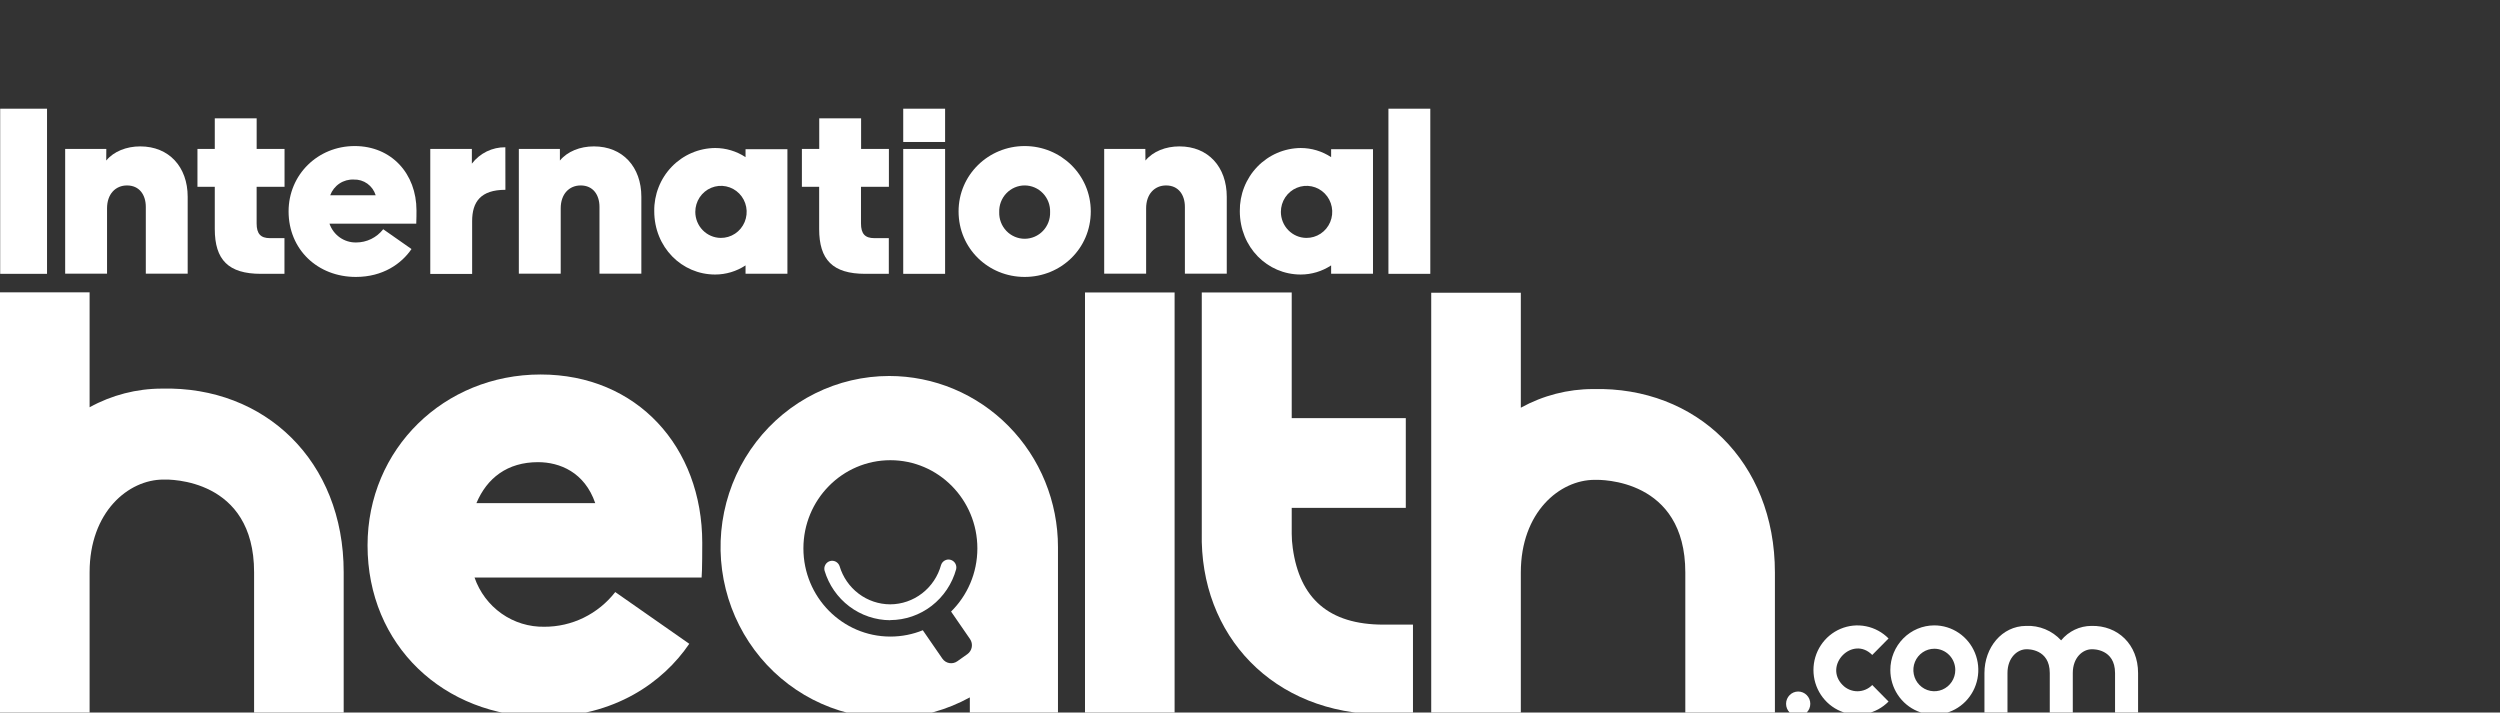
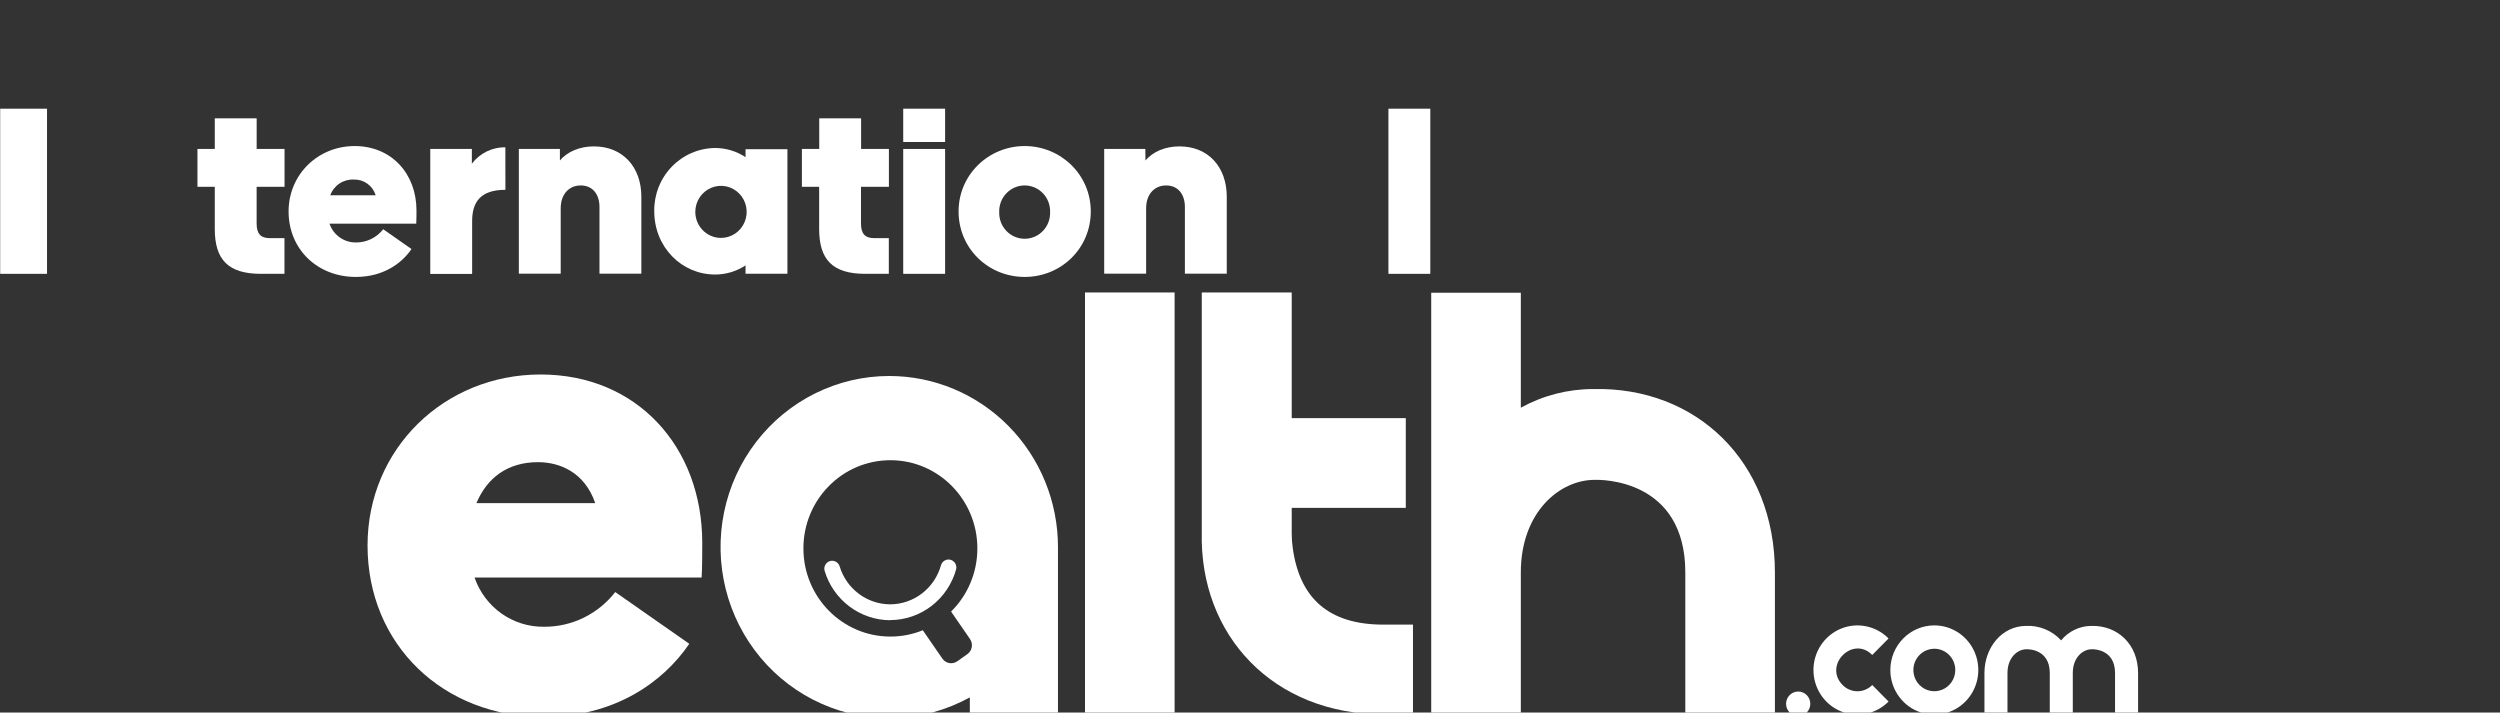
<svg xmlns="http://www.w3.org/2000/svg" width="207" height="59" viewBox="0 0 207 59" fill="none">
  <rect x="0" y="0" width="207" height="59" fill="#333333" stroke="none" />
  <g clip-path="url(#clip0_1201_87)">
    <path fill-rule="evenodd" clip-rule="evenodd" d="M67.495 32.572C69.406 31.624 71.504 31.132 73.632 31.132C75.466 31.132 77.283 31.498 78.978 32.21C80.673 32.922 82.213 33.965 83.51 35.281C84.807 36.596 85.836 38.157 86.538 39.876C87.239 41.594 87.6 43.436 87.6 45.296V59.157H80.302V57.751H80.288C78.418 58.778 76.341 59.359 74.216 59.449C72.091 59.539 69.973 59.136 68.025 58.27C66.077 57.405 64.349 56.1 62.974 54.455C61.599 52.809 60.612 50.868 60.09 48.777C59.567 46.687 59.522 44.503 59.958 42.392C60.394 40.282 61.3 38.3 62.606 36.598C63.912 34.896 65.584 33.519 67.495 32.572ZM73.724 52.708C74.673 52.708 75.579 52.522 76.409 52.184L78.027 54.532C78.308 54.939 78.862 55.038 79.263 54.754L80.097 54.163C80.499 53.879 80.597 53.318 80.316 52.91L78.749 50.637C80.092 49.311 80.926 47.457 80.926 45.407C80.926 41.374 77.701 38.105 73.724 38.105C69.747 38.105 66.522 41.374 66.522 45.407C66.522 49.439 69.747 52.708 73.724 52.708Z" fill="white" />
    <path d="M0.016 22.673V9H3.894V22.673H0.016Z" fill="white" />
-     <path d="M8.796 13.293C9.425 12.534 10.47 12.121 11.611 12.121C13.992 12.121 15.54 13.818 15.54 16.294V22.661H12.073V17.131C12.073 16.135 11.542 15.355 10.518 15.355C9.573 15.355 8.863 16.058 8.863 17.25V22.661H5.396V12.334H8.803L8.796 13.293Z" fill="white" />
    <path d="M23.56 12.334V15.467H21.249V18.502C21.249 19.359 21.584 19.718 22.351 19.718H23.553V22.673H21.605C18.908 22.673 17.784 21.515 17.784 18.959V15.467H16.349V12.334H17.784V9.799H21.251V12.334H23.56Z" fill="white" />
    <path d="M29.465 22.93C26.296 22.93 23.895 20.655 23.895 17.504C23.895 14.457 26.317 12.093 29.368 12.093C32.419 12.093 34.485 14.389 34.485 17.424C34.485 17.483 34.485 18.34 34.466 18.52H27.281C27.44 18.982 27.739 19.381 28.135 19.66C28.531 19.939 29.003 20.085 29.486 20.076C29.917 20.078 30.344 19.98 30.733 19.79C31.121 19.6 31.462 19.323 31.73 18.98L34.073 20.62C33.246 21.834 31.709 22.93 29.465 22.93ZM27.341 16.166H31.106C30.986 15.778 30.745 15.441 30.418 15.206C30.091 14.972 29.697 14.853 29.296 14.867C28.877 14.847 28.462 14.961 28.11 15.194C27.759 15.428 27.49 15.768 27.341 16.166V16.166Z" fill="white" />
    <path d="M41.848 15.716C39.8 15.716 39.093 16.714 39.093 18.31V22.682H35.627V12.334H39.07V13.55C39.397 13.122 39.818 12.777 40.299 12.541C40.781 12.306 41.309 12.187 41.843 12.194L41.848 15.716Z" fill="white" />
    <path d="M46.36 13.293C46.989 12.534 48.033 12.121 49.175 12.121C51.555 12.121 53.104 13.818 53.104 16.294V22.661H49.637V17.131C49.637 16.135 49.106 15.355 48.082 15.355C47.136 15.355 46.427 16.058 46.427 17.25V22.661H42.96V12.334H46.36V13.293Z" fill="white" />
    <path d="M61.731 21.974C60.982 22.468 60.107 22.731 59.212 22.731C56.455 22.731 54.172 20.477 54.172 17.482C54.162 16.803 54.285 16.128 54.534 15.498C54.782 14.867 55.151 14.292 55.62 13.806C56.088 13.32 56.647 12.933 57.263 12.667C57.88 12.4 58.542 12.261 59.212 12.255C60.107 12.255 60.982 12.518 61.731 13.012V12.353H65.198V22.663H61.731V21.974ZM57.571 17.543C57.571 18.111 57.792 18.657 58.187 19.06C58.581 19.464 59.117 19.694 59.677 19.699C60.098 19.703 60.511 19.58 60.864 19.346C61.216 19.112 61.492 18.776 61.656 18.383C61.82 17.989 61.865 17.555 61.786 17.136C61.706 16.716 61.505 16.33 61.209 16.027C60.912 15.723 60.533 15.516 60.12 15.431C59.707 15.346 59.279 15.387 58.889 15.55C58.499 15.712 58.166 15.989 57.931 16.343C57.697 16.698 57.571 17.116 57.571 17.543V17.543Z" fill="white" />
    <path d="M73.601 12.334V15.467H71.29V18.502C71.29 19.359 71.625 19.718 72.393 19.718H73.594V22.673H71.646C68.949 22.673 67.826 21.515 67.826 18.959V15.467H66.397V12.334H67.833V9.799H71.299V12.334H73.601Z" fill="white" />
    <path d="M74.787 11.756V9H78.254V11.756H74.787ZM74.787 22.673V12.334H78.254V22.673H74.787Z" fill="white" />
    <path d="M90.316 17.504C90.316 20.576 87.854 22.93 84.843 22.93C81.832 22.93 79.37 20.576 79.37 17.504C79.37 14.469 81.85 12.093 84.843 12.093C87.836 12.093 90.316 14.469 90.316 17.504ZM82.735 17.562C82.726 17.849 82.773 18.134 82.875 18.401C82.977 18.669 83.13 18.913 83.327 19.119C83.523 19.325 83.759 19.488 84.019 19.6C84.279 19.712 84.559 19.77 84.842 19.77C85.124 19.77 85.404 19.712 85.665 19.6C85.925 19.488 86.16 19.325 86.357 19.119C86.553 18.913 86.707 18.669 86.809 18.401C86.91 18.134 86.958 17.849 86.948 17.562C86.958 17.276 86.91 16.99 86.809 16.723C86.707 16.455 86.553 16.212 86.357 16.006C86.16 15.8 85.925 15.636 85.665 15.524C85.404 15.412 85.124 15.354 84.842 15.354C84.559 15.354 84.279 15.412 84.019 15.524C83.759 15.636 83.523 15.8 83.327 16.006C83.13 16.212 82.977 16.455 82.875 16.723C82.773 16.99 82.726 17.276 82.735 17.562V17.562Z" fill="white" />
    <path d="M94.843 13.293C95.472 12.534 96.517 12.121 97.658 12.121C100.039 12.121 101.576 13.818 101.576 16.294V22.661H98.109V17.131C98.109 16.135 97.578 15.355 96.554 15.355C95.608 15.355 94.899 16.058 94.899 17.25V22.661H91.427V12.334H94.834L94.843 13.293Z" fill="white" />
-     <path d="M110.217 21.974C109.467 22.468 108.592 22.731 107.698 22.731C104.941 22.731 102.657 20.477 102.657 17.482C102.648 16.803 102.771 16.128 103.02 15.498C103.268 14.867 103.637 14.292 104.106 13.806C104.574 13.32 105.133 12.933 105.749 12.667C106.366 12.4 107.028 12.261 107.698 12.255C108.592 12.255 109.467 12.518 110.217 13.012V12.353H113.684V22.663H110.217V21.974ZM106.057 17.543C106.057 18.111 106.278 18.657 106.673 19.06C107.067 19.464 107.602 19.694 108.163 19.699C108.584 19.703 108.997 19.58 109.35 19.346C109.702 19.112 109.978 18.776 110.142 18.383C110.306 17.989 110.351 17.555 110.271 17.136C110.192 16.716 109.991 16.33 109.694 16.027C109.398 15.723 109.019 15.516 108.606 15.431C108.193 15.346 107.764 15.387 107.375 15.55C106.985 15.712 106.652 15.989 106.417 16.343C106.182 16.698 106.057 17.116 106.057 17.543V17.543Z" fill="white" />
    <path d="M114.962 22.673V9H118.429V22.673H114.962Z" fill="white" />
    <path d="M156.372 58.088C155.862 58.604 155.213 58.956 154.507 59.099C153.8 59.241 153.068 59.168 152.402 58.888C151.737 58.609 151.168 58.135 150.768 57.528C150.367 56.921 150.154 56.207 150.154 55.477C150.154 54.746 150.367 54.032 150.768 53.425C151.168 52.818 151.737 52.344 152.402 52.065C153.068 51.785 153.8 51.712 154.507 51.855C155.213 51.997 155.862 52.349 156.372 52.865L155.022 54.231C153.404 52.591 150.952 55.082 152.567 56.72C152.728 56.883 152.92 57.013 153.13 57.102C153.341 57.19 153.567 57.236 153.795 57.236C154.023 57.236 154.248 57.19 154.459 57.102C154.67 57.013 154.861 56.883 155.022 56.72L156.372 58.088Z" fill="white" />
-     <path d="M21.039 59.117V47.382C21.039 39.595 14.01 39.691 13.534 39.708C10.631 39.708 7.419 42.386 7.419 47.382V59.117H0V24.203H7.419V33.721C9.257 32.708 11.317 32.177 13.409 32.177C21.928 31.968 28.457 38.161 28.457 47.37V59.105L21.039 59.117Z" fill="white" />
    <path d="M139.544 59.138V47.405C139.544 39.619 132.515 39.715 132.039 39.731C129.137 39.731 125.924 42.41 125.924 47.405V59.138H118.505V24.238H125.924V33.758C127.762 32.744 129.822 32.213 131.915 32.214C140.434 32.006 146.963 38.199 146.963 47.408V59.14L139.544 59.138Z" fill="white" />
    <path d="M97.257 24.215H89.838V59.117H97.257V24.215Z" fill="white" />
    <path d="M160.162 51.782C160.882 51.782 161.587 51.999 162.186 52.405C162.785 52.811 163.251 53.387 163.527 54.062C163.803 54.737 163.875 55.479 163.734 56.196C163.594 56.912 163.247 57.57 162.737 58.087C162.228 58.603 161.579 58.955 160.873 59.097C160.166 59.24 159.434 59.167 158.768 58.887C158.102 58.608 157.534 58.134 157.133 57.527C156.733 56.92 156.52 56.206 156.52 55.475C156.52 54.496 156.904 53.557 157.587 52.865C158.27 52.172 159.196 51.783 160.162 51.782V51.782ZM160.162 53.716C159.819 53.716 159.483 53.819 159.198 54.012C158.912 54.206 158.69 54.48 158.558 54.802C158.427 55.123 158.393 55.477 158.46 55.819C158.527 56.16 158.692 56.474 158.935 56.72C159.177 56.966 159.487 57.133 159.823 57.201C160.16 57.269 160.509 57.234 160.826 57.101C161.143 56.968 161.414 56.742 161.605 56.453C161.796 56.164 161.898 55.823 161.898 55.475C161.898 55.009 161.715 54.561 161.389 54.231C161.064 53.901 160.622 53.716 160.162 53.716Z" fill="white" />
    <path d="M116.994 59.15H114.551C105.428 59.15 99.311 52.614 99.507 44.08V24.215H106.954V34.621H116.4V42.053H106.954V44.197C106.956 44.597 106.985 44.997 107.042 45.392C107.615 49.528 110.007 51.719 114.551 51.719H116.994V59.15Z" fill="white" />
    <path d="M175.126 59.168V55.728C175.126 53.727 173.321 53.753 173.199 53.758C172.452 53.758 171.627 54.444 171.627 55.728V59.168H169.721V55.728C169.721 53.727 167.913 53.753 167.791 53.758C167.047 53.758 166.219 54.444 166.219 55.728V59.168H164.312V55.728C164.312 53.62 165.752 51.834 167.758 51.825C168.299 51.799 168.839 51.892 169.34 52.099C169.841 52.306 170.292 52.621 170.661 53.022C170.967 52.648 171.35 52.348 171.783 52.141C172.215 51.934 172.688 51.826 173.167 51.825C175.355 51.771 177.033 53.362 177.033 55.728V59.168H175.126Z" fill="white" />
    <path d="M45.01 59.363C36.717 59.363 30.433 53.409 30.433 45.158C30.433 37.17 36.768 31.008 44.763 31.008C52.757 31.008 58.147 37.013 58.147 44.95C58.147 45.107 58.147 47.351 58.093 47.822H39.292C39.711 49.031 40.494 50.075 41.532 50.806C42.569 51.537 43.807 51.918 45.07 51.895C46.2 51.899 47.316 51.643 48.333 51.145C49.35 50.647 50.243 49.921 50.943 49.022L57.072 53.306C54.911 56.488 50.88 59.363 45.01 59.363ZM39.447 41.66H49.286C48.41 39.101 46.348 38.267 44.545 38.267C42.022 38.267 40.323 39.572 39.447 41.66V41.66Z" fill="white" />
    <path d="M73.71 51.354C72.49 51.349 71.302 50.948 70.323 50.209C69.344 49.469 68.625 48.431 68.272 47.246C68.233 47.082 68.257 46.909 68.34 46.762C68.423 46.616 68.558 46.507 68.718 46.459C68.878 46.411 69.049 46.427 69.198 46.504C69.346 46.58 69.46 46.712 69.516 46.871C69.787 47.785 70.341 48.587 71.097 49.157C71.852 49.728 72.768 50.037 73.71 50.039V50.039C74.667 50.035 75.596 49.714 76.356 49.125C77.116 48.536 77.665 47.712 77.921 46.777C77.974 46.618 78.085 46.485 78.232 46.406C78.378 46.327 78.549 46.307 78.709 46.352C78.869 46.397 79.007 46.502 79.093 46.646C79.178 46.79 79.207 46.962 79.171 47.127C78.839 48.336 78.126 49.402 77.141 50.164C76.156 50.925 74.953 51.339 73.715 51.344L73.71 51.354Z" fill="white" />
    <path d="M148.89 59.292C149.444 59.292 149.893 58.837 149.893 58.275C149.893 57.714 149.444 57.258 148.89 57.258C148.336 57.258 147.887 57.714 147.887 58.275C147.887 58.837 148.336 59.292 148.89 59.292Z" fill="white" />
  </g>
  <defs>
    <clipPath id="clip0_1201_87">
      <rect width="207" height="59" fill="white" />
    </clipPath>
  </defs>
</svg>